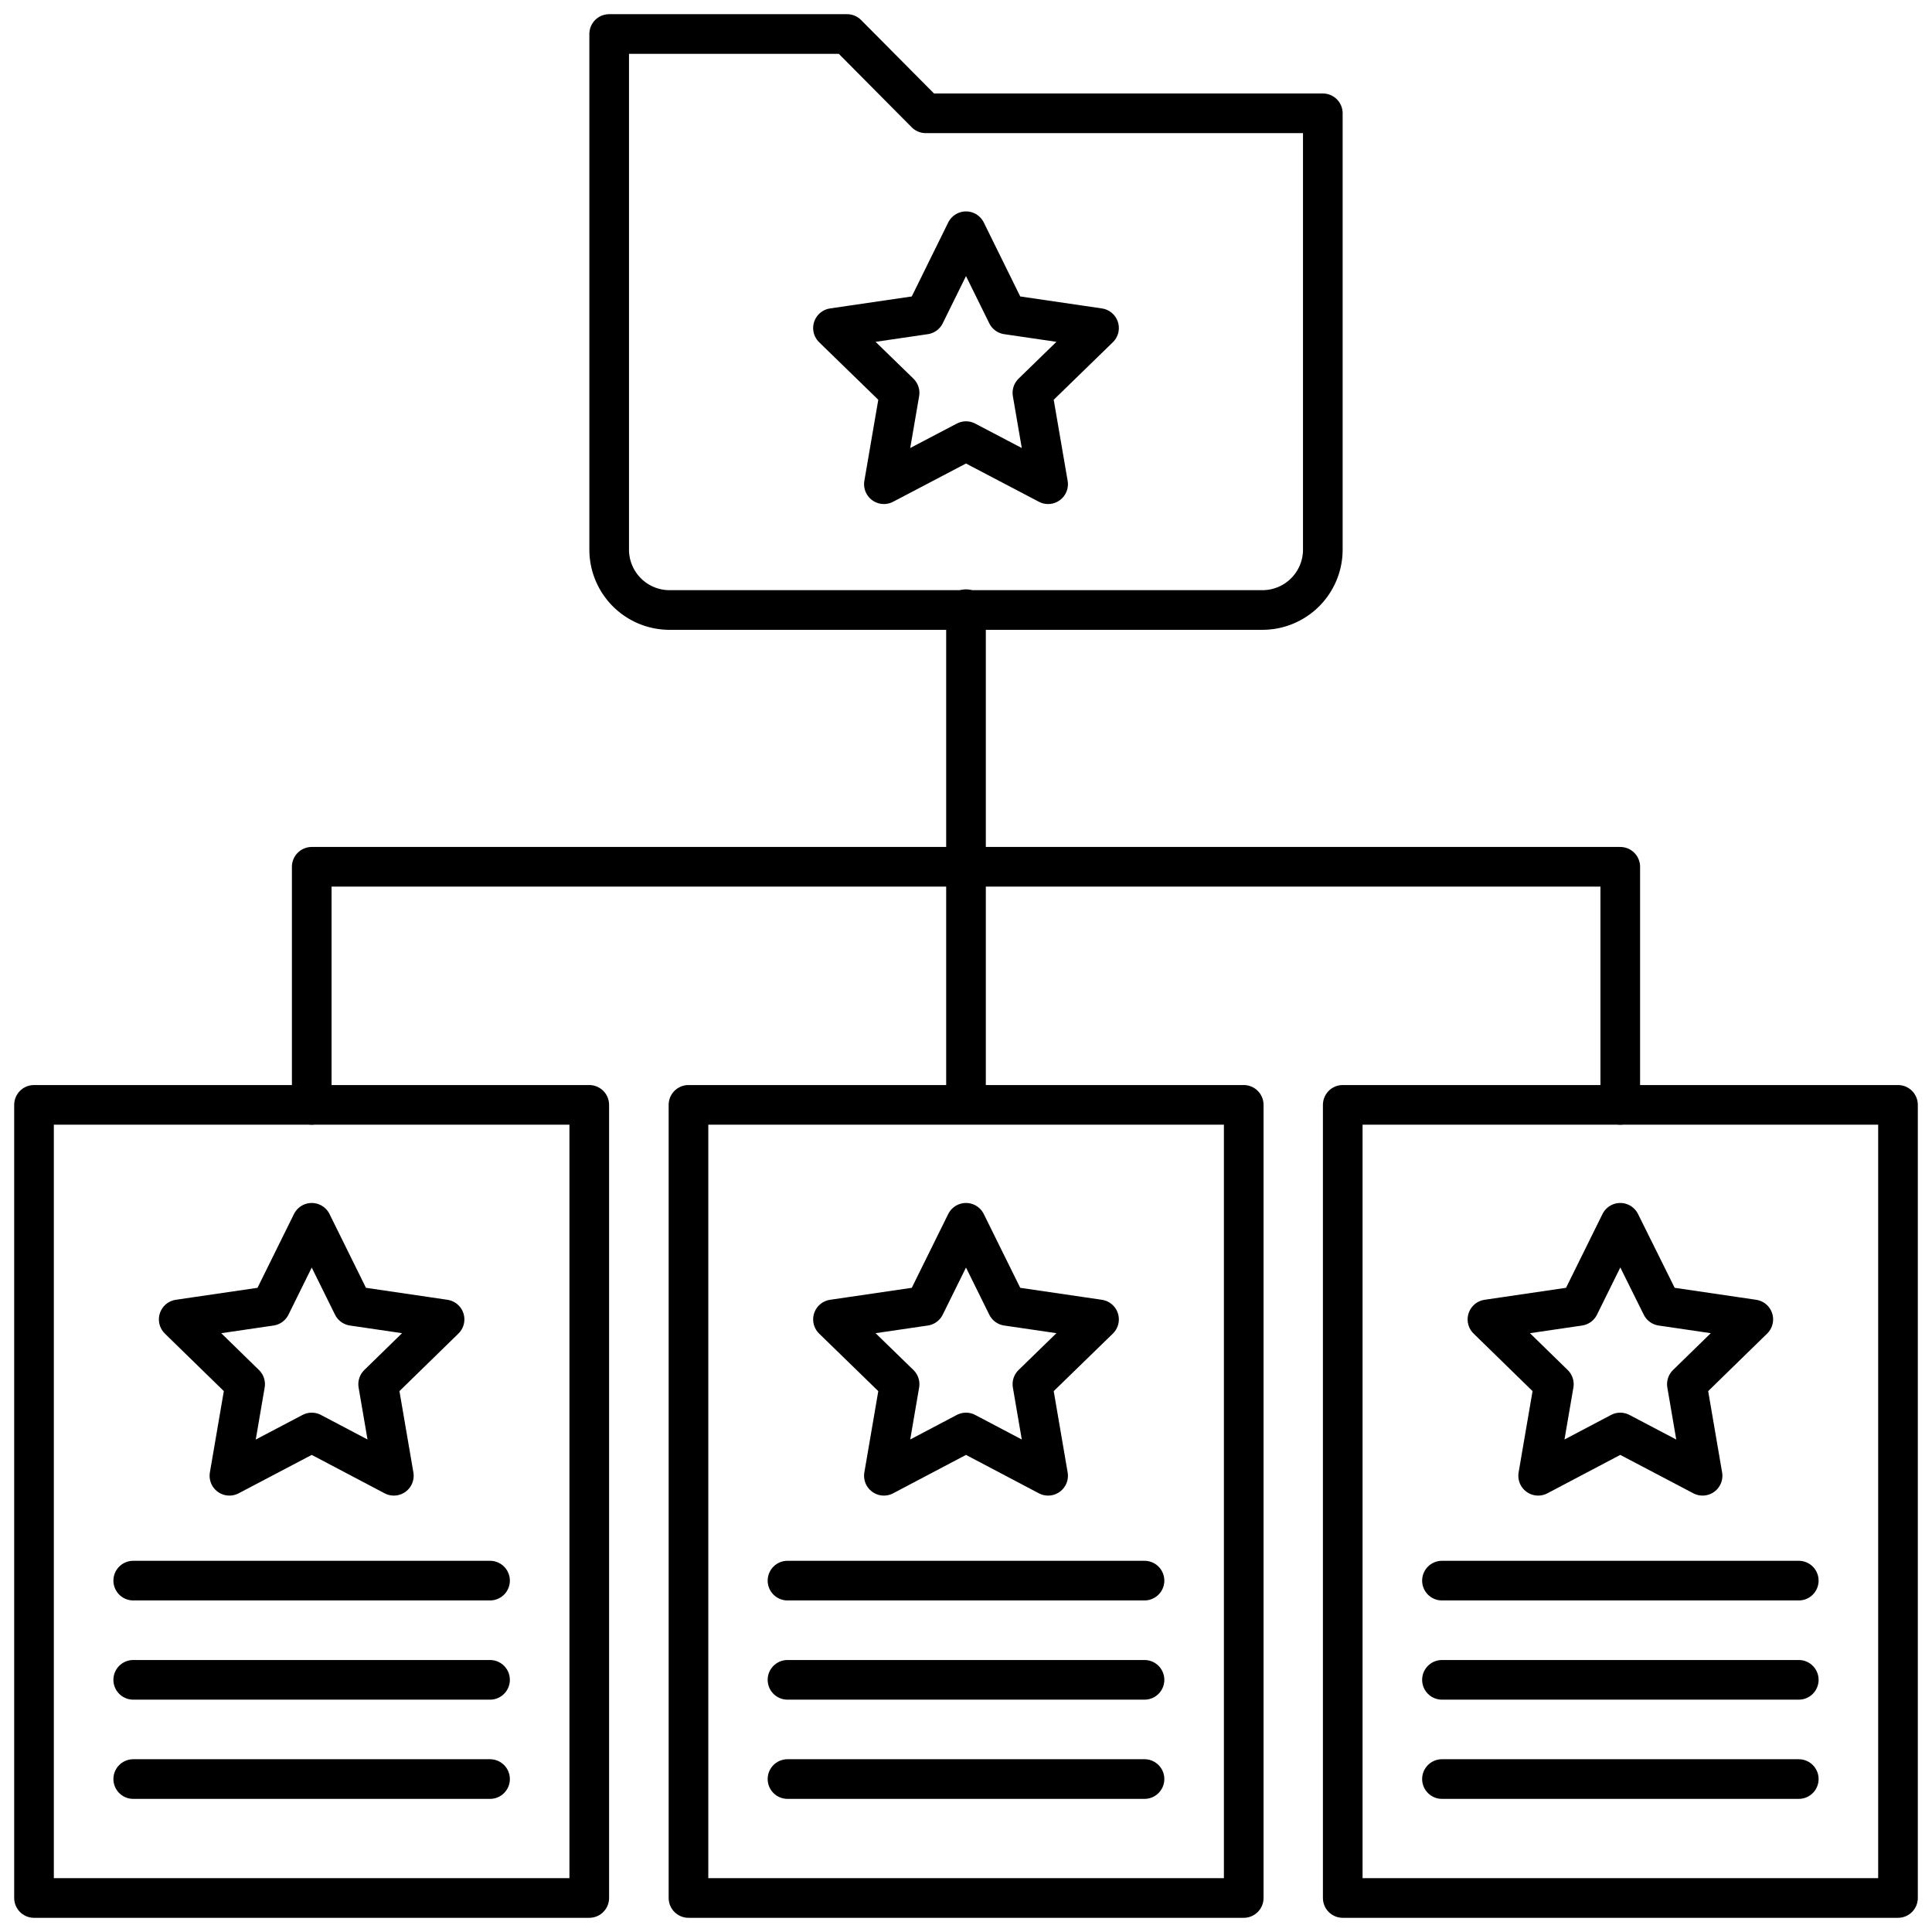
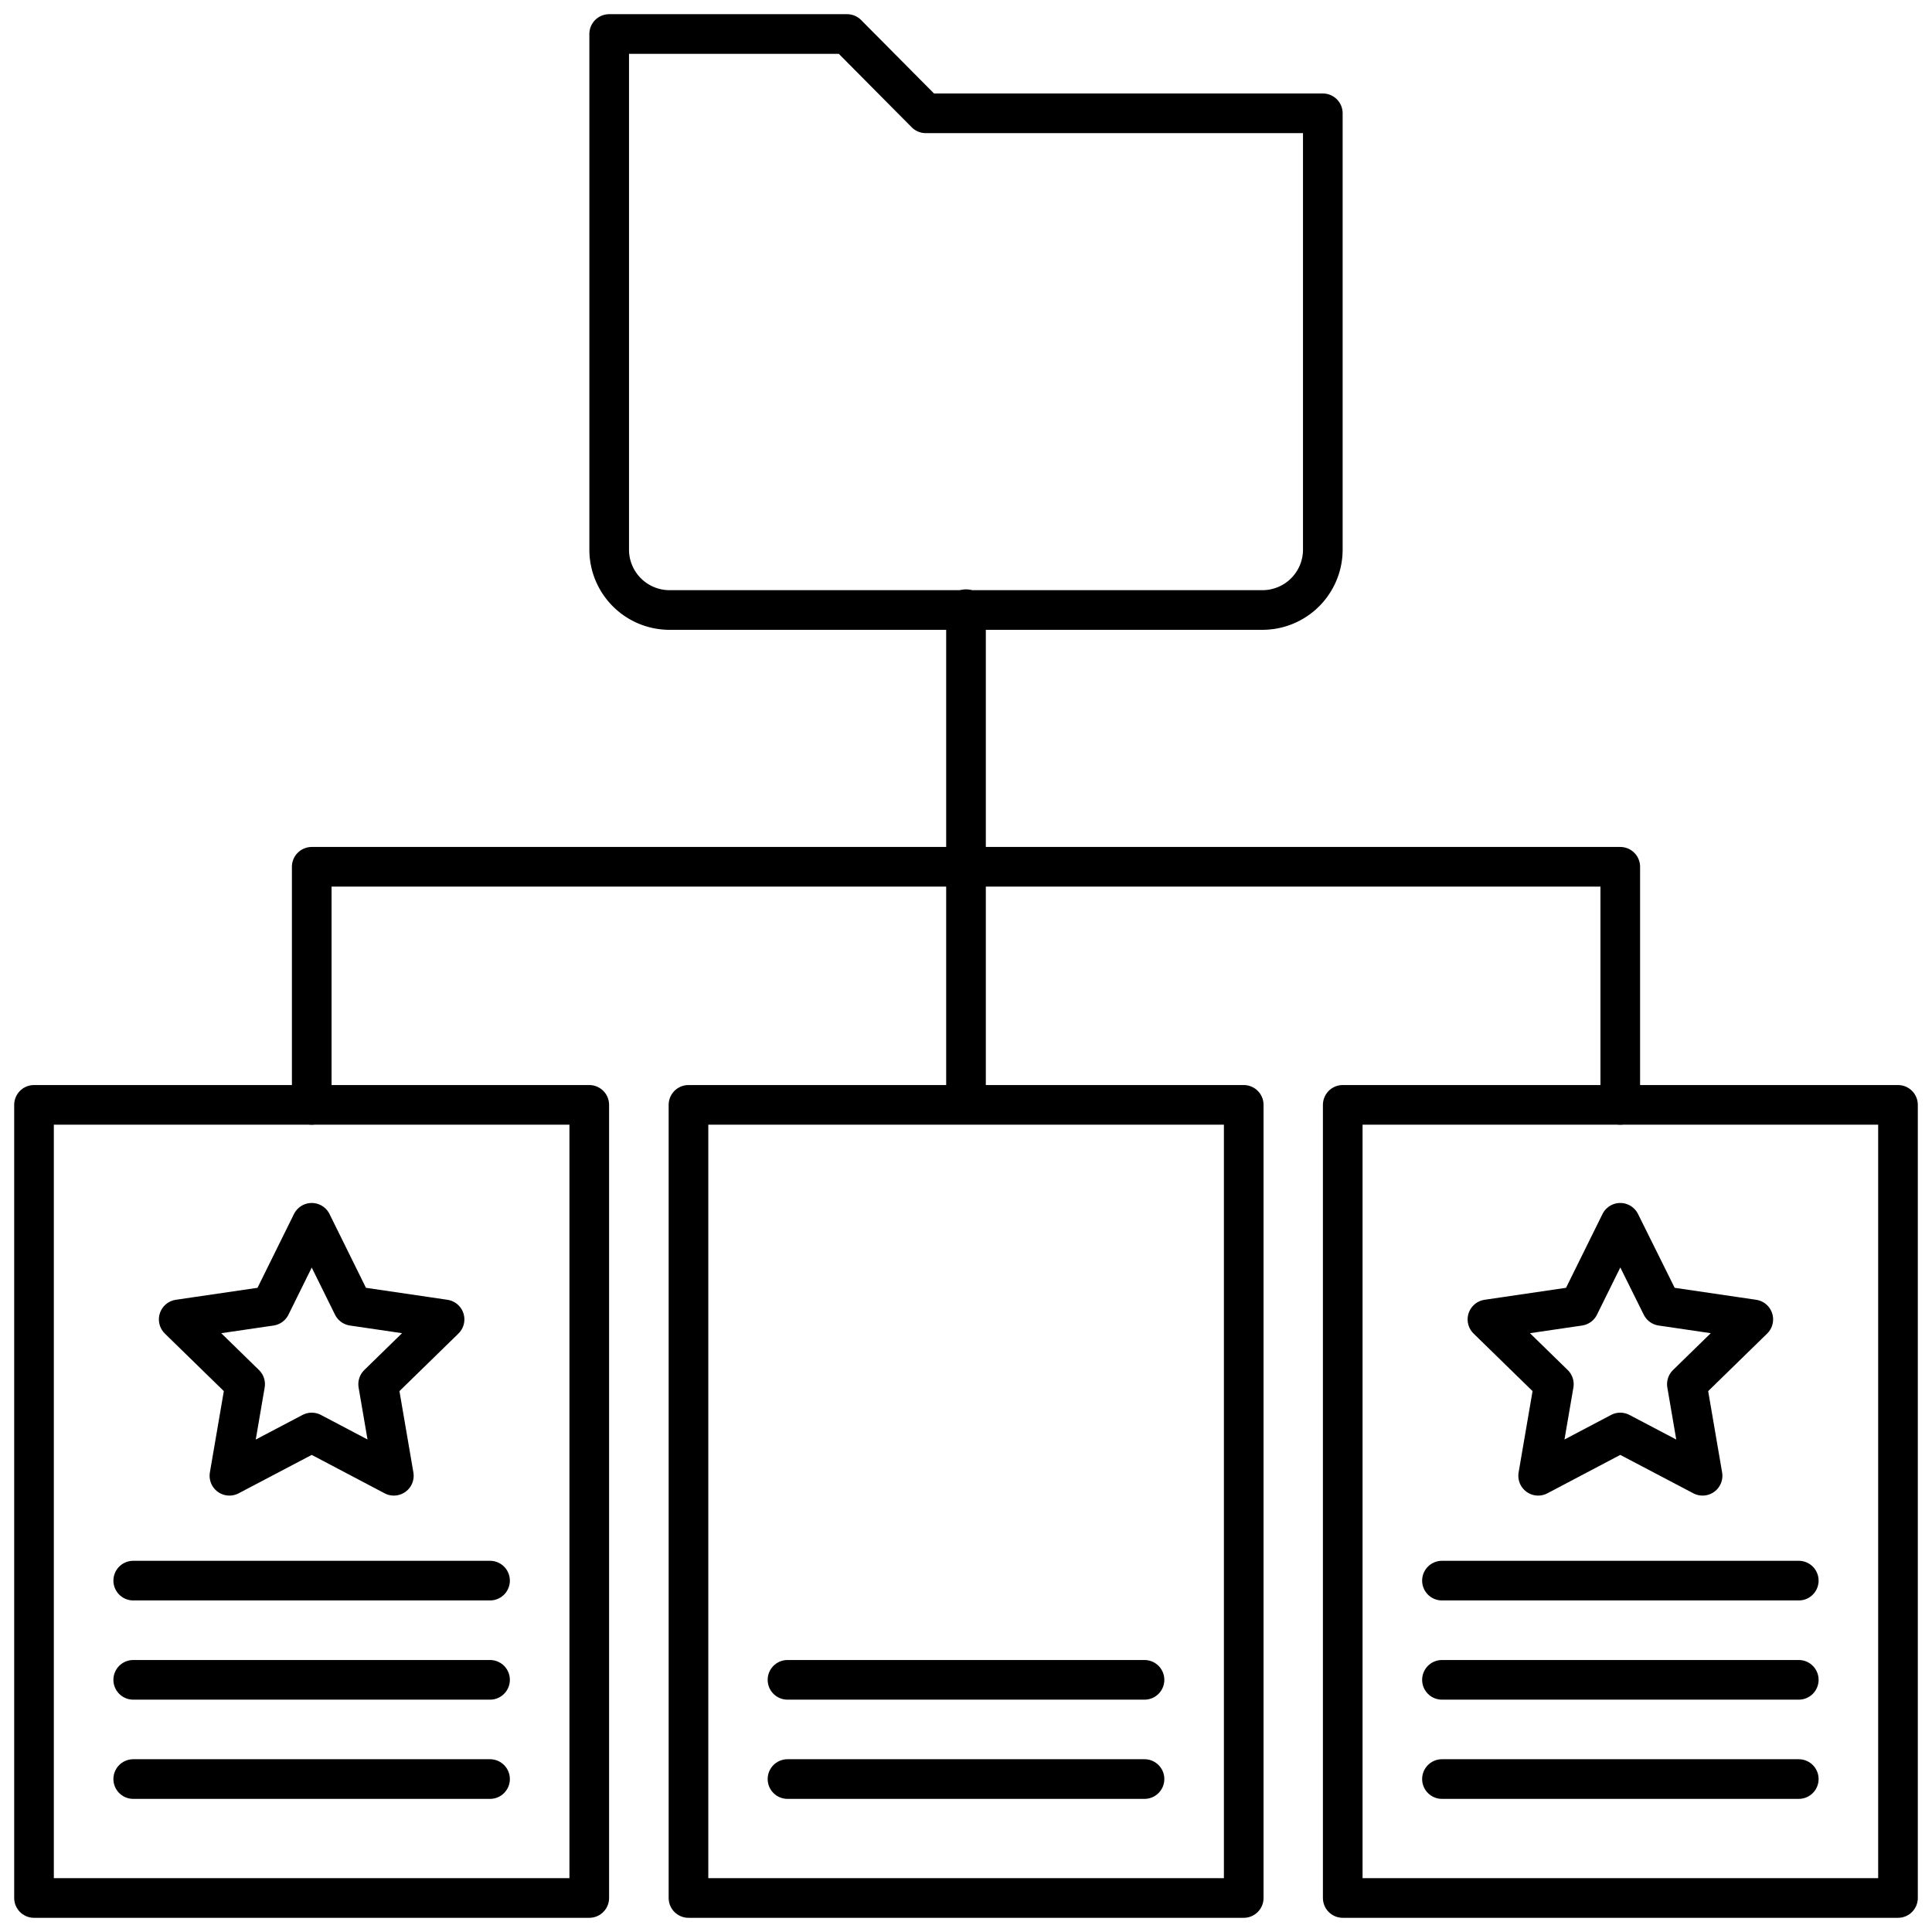
<svg xmlns="http://www.w3.org/2000/svg" id="Layer_1" data-name="Layer 1" viewBox="0 0 96 96">
  <defs>
    <style>.cls-1{fill:none;stroke:#000;stroke-linecap:round;stroke-linejoin:round;stroke-width:1.97px;}</style>
  </defs>
  <title>star, favourite, folder, file, document, page, network, sharing</title>
  <rect class="cls-1" x="1.69" y="54.9" width="27.59" height="39.41" />
  <rect class="cls-1" x="66.72" y="54.9" width="27.59" height="39.41" />
  <rect class="cls-1" x="34.21" y="54.9" width="27.59" height="39.41" />
  <polyline class="cls-1" points="15.49 54.9 15.49 43.07 80.51 43.07 80.51 54.9" />
  <polygon class="cls-1" points="15.49 60.76 17.53 64.89 22.09 65.56 18.79 68.78 19.57 73.33 15.49 71.18 11.4 73.33 12.18 68.78 8.88 65.56 13.45 64.89 15.49 60.76" />
-   <polygon class="cls-1" points="48 60.76 50.04 64.89 54.61 65.56 51.3 68.78 52.08 73.33 48 71.18 43.92 73.33 44.7 68.78 41.39 65.56 45.96 64.89 48 60.76" />
-   <polygon class="cls-1" points="48 11.49 50.04 15.63 54.61 16.3 51.3 19.52 52.08 24.06 48 21.92 43.92 24.06 44.7 19.52 41.39 16.3 45.96 15.63 48 11.49" />
  <polygon class="cls-1" points="80.51 60.76 82.56 64.89 87.12 65.56 83.82 68.78 84.6 73.33 80.51 71.18 76.43 73.33 77.21 68.78 73.91 65.56 78.47 64.89 80.51 60.76" />
  <line class="cls-1" x1="6.62" y1="78.54" x2="24.35" y2="78.54" />
  <line class="cls-1" x1="6.62" y1="83.47" x2="24.35" y2="83.47" />
  <line class="cls-1" x1="6.62" y1="88.4" x2="24.35" y2="88.4" />
-   <line class="cls-1" x1="39.13" y1="78.54" x2="56.87" y2="78.54" />
  <line class="cls-1" x1="39.13" y1="83.47" x2="56.87" y2="83.47" />
  <line class="cls-1" x1="39.13" y1="88.4" x2="56.87" y2="88.4" />
  <line class="cls-1" x1="71.65" y1="78.54" x2="89.38" y2="78.54" />
  <line class="cls-1" x1="71.65" y1="83.47" x2="89.38" y2="83.47" />
  <line class="cls-1" x1="71.65" y1="88.4" x2="89.38" y2="88.4" />
  <line class="cls-1" x1="48" y1="53.91" x2="48" y2="30.27" />
  <path class="cls-1" d="M65.73,5.63V27.31a3,3,0,0,1-3,3H33.22a3,3,0,0,1-2.95-3V1.69H42.09L46,5.63Z" />
</svg>